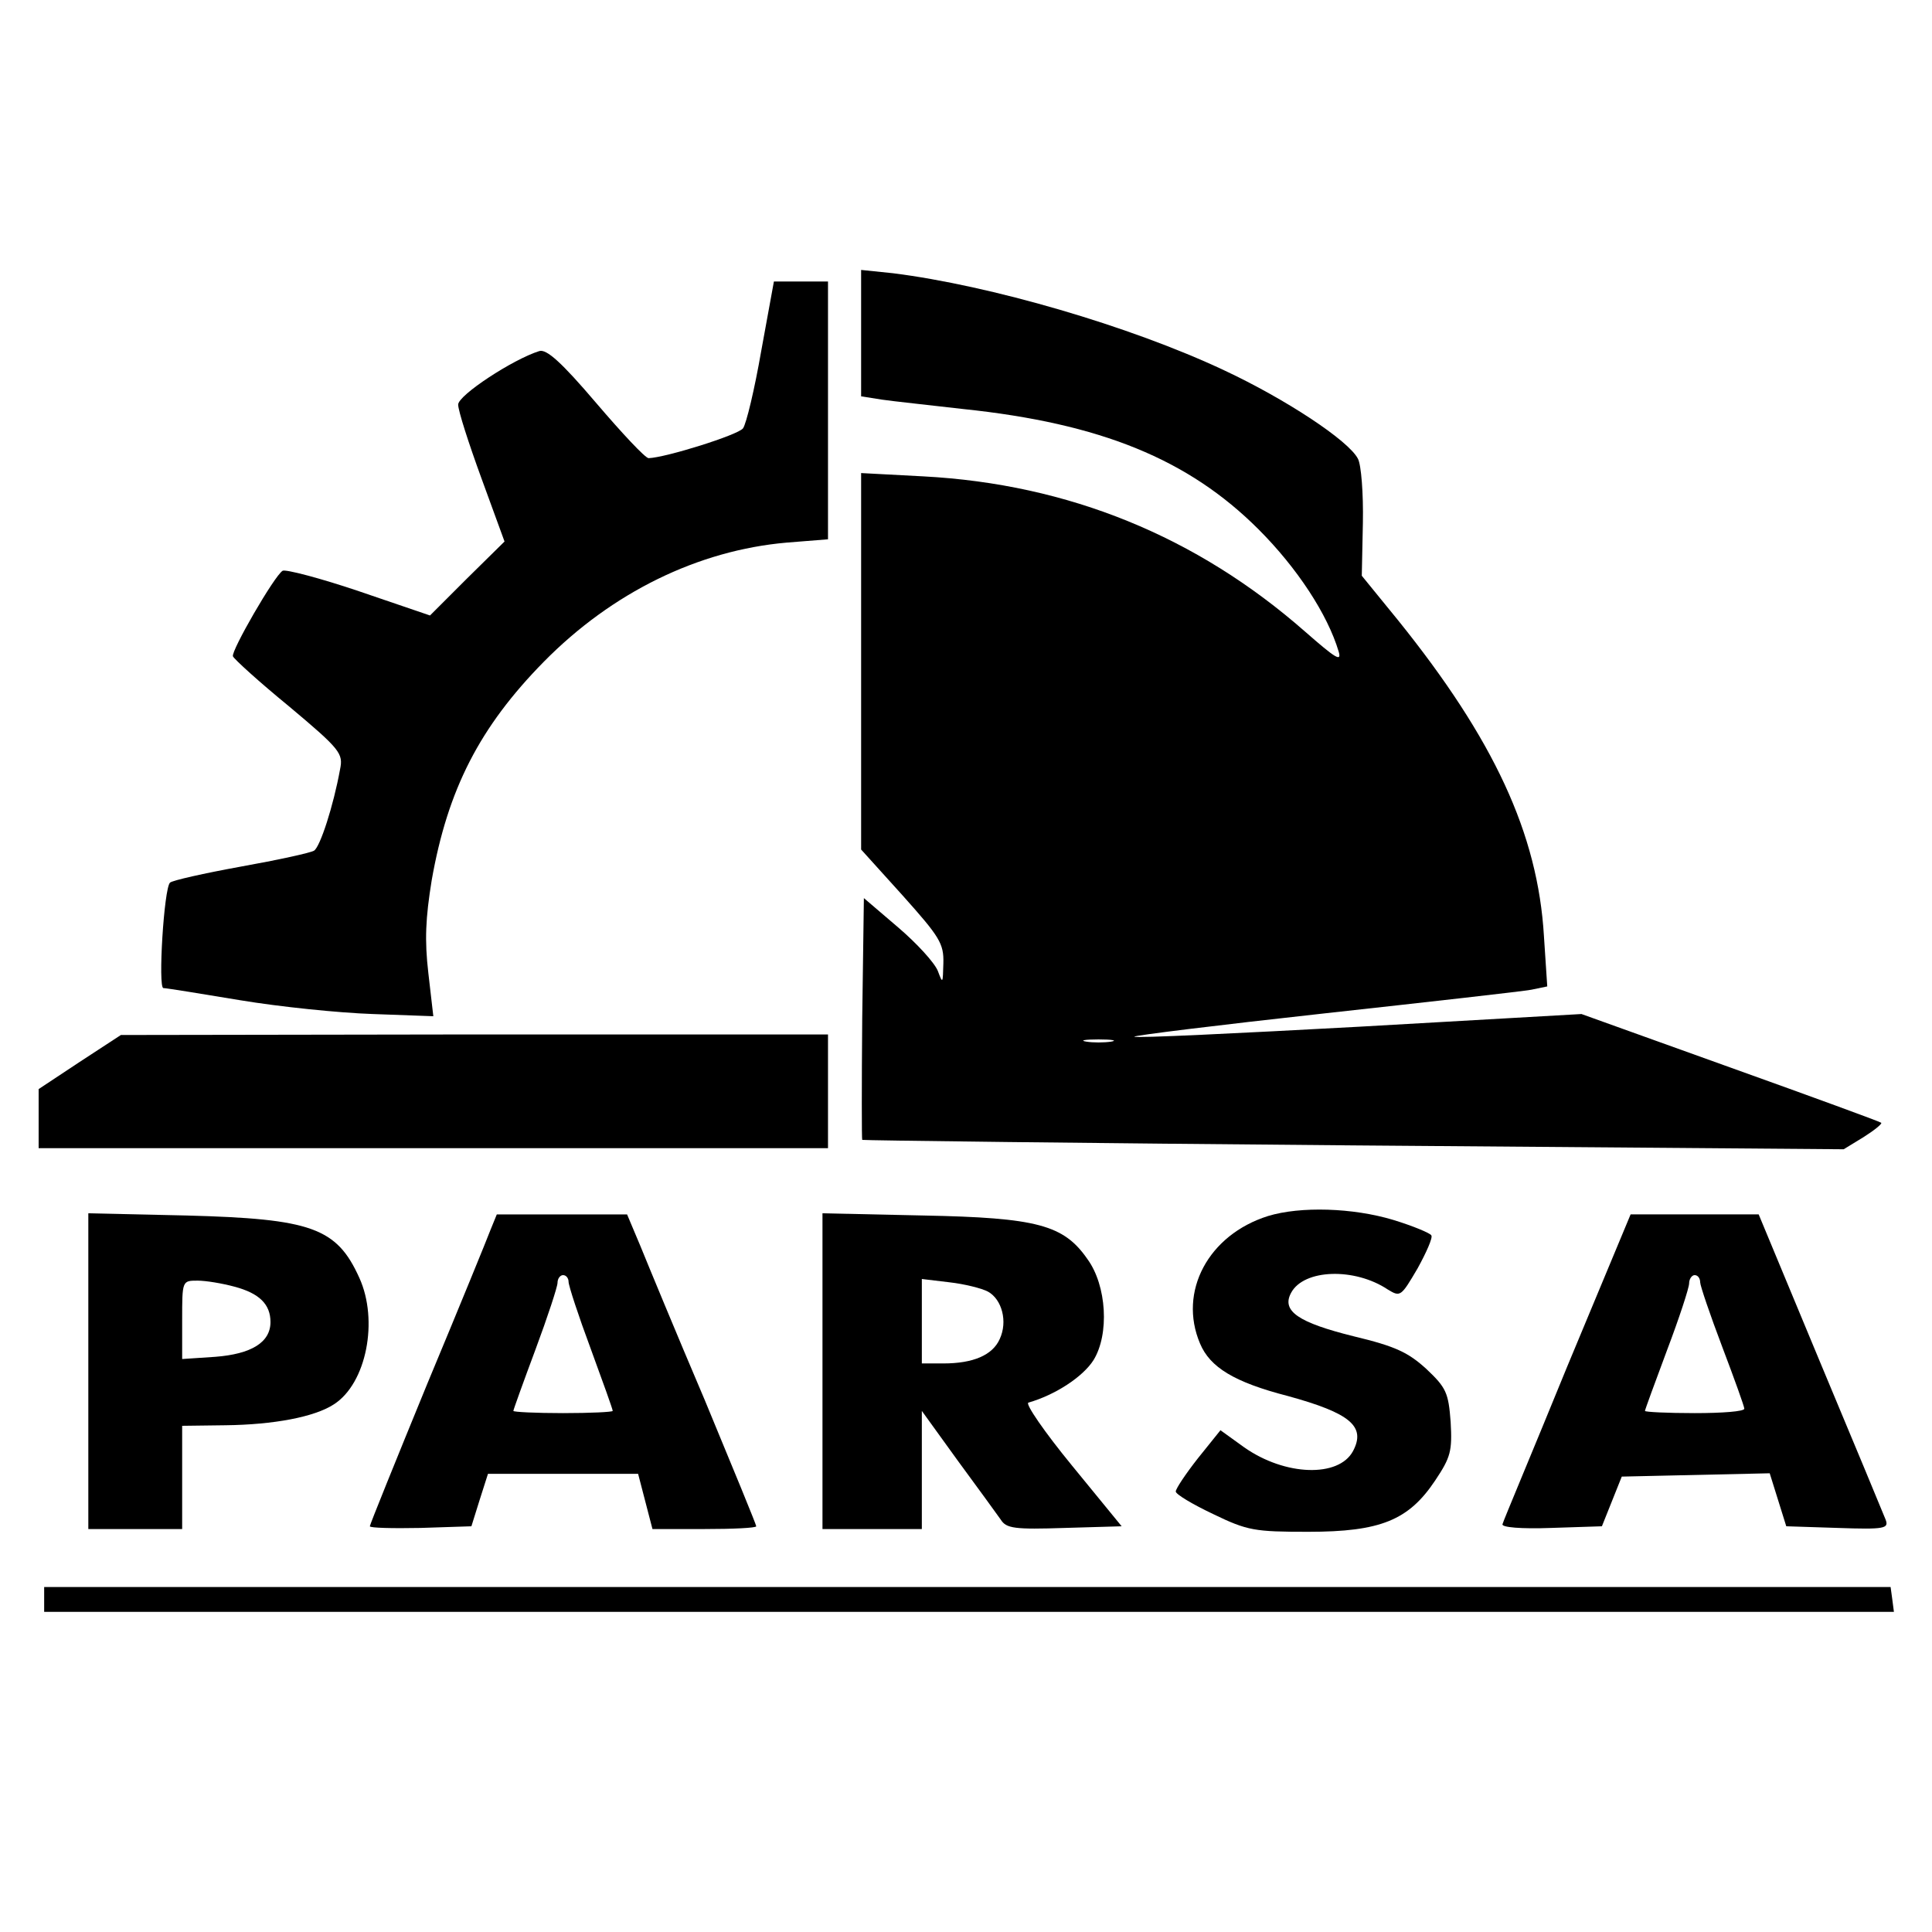
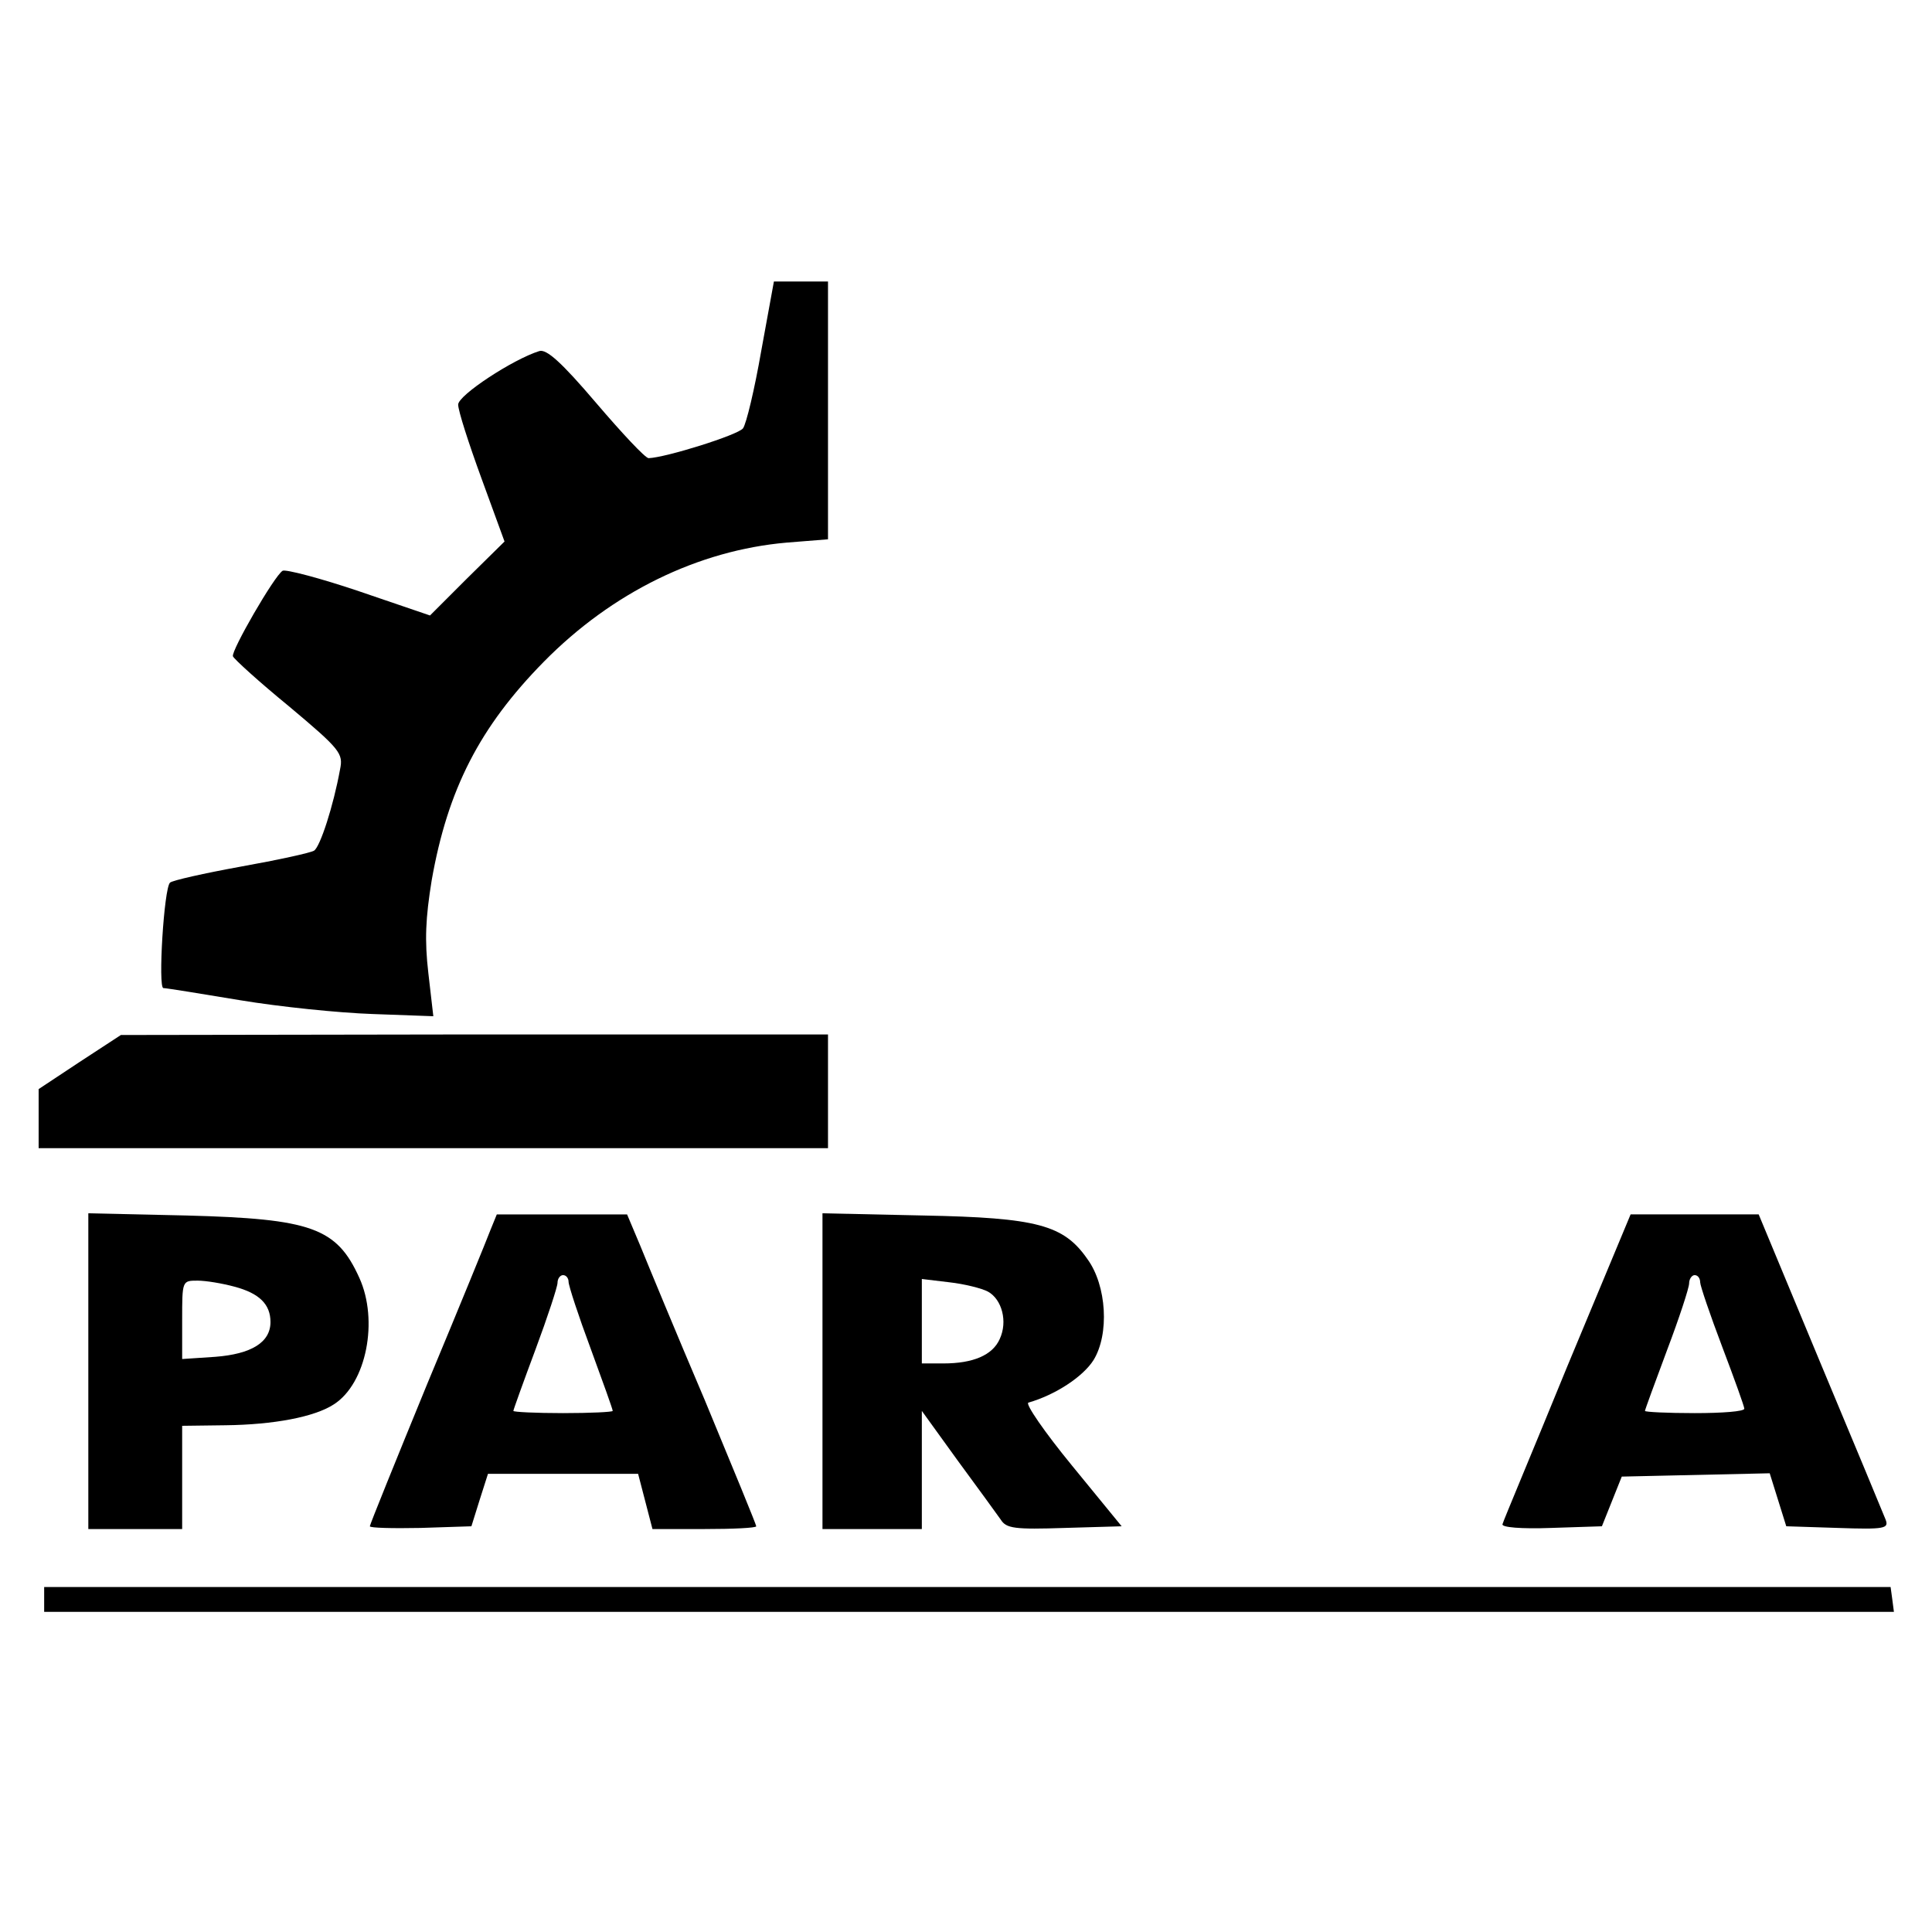
<svg xmlns="http://www.w3.org/2000/svg" version="1.0" width="350pt" height="350pt" viewBox="0 0 350 350" preserveAspectRatio="xMidYMid meet">
  <g transform="translate(0,350) scale(0.1,-0.1)" fill="#000000" stroke="none">
-     <path d="M1560 2897 l0 -115 38 -6 c20 -3 87 -10 147 -17 249 -26 408 -91 535 -218 70 -70 125 -154 145 -221 6 -20 -5 -13 -61 36 -196 172 -428 267 -691 281 l-113 6 0 -341 0 -341 75 -83 c67 -75 75 -87 74 -123 -1 -37 -1 -38 -10 -14 -6 15 -38 50 -72 79 l-62 53 -3 -218 c-1 -120 -1 -219 0 -220 2 -1 402 -6 891 -10 l887 -7 36 22 c19 12 34 24 32 26 -2 2 -125 47 -273 100 l-270 97 -403 -23 c-221 -12 -405 -21 -407 -18 -2 2 152 21 343 42 191 21 360 40 376 43 l29 6 -6 91 c-11 186 -91 357 -264 572 l-66 81 2 96 c1 53 -3 105 -9 116 -17 33 -131 108 -242 160 -172 81 -425 154 -600 176 l-58 6 0 -114z m453 -1284 c-13 -2 -33 -2 -45 0 -13 2 -3 4 22 4 25 0 35 -2 23 -4z" />
    <path d="M1379 2864 c-12 -69 -27 -132 -33 -140 -9 -12 -140 -53 -171 -54 -6 0 -48 45 -95 100 -63 74 -90 98 -103 94 -48 -15 -147 -80 -147 -97 0 -11 19 -70 42 -133 l42 -115 -68 -67 -67 -67 -129 44 c-71 24 -133 40 -138 37 -15 -9 -94 -146 -90 -155 2 -5 47 -46 102 -91 93 -78 98 -85 92 -114 -12 -66 -36 -140 -47 -147 -6 -4 -66 -17 -133 -29 -66 -12 -124 -25 -128 -29 -11 -10 -22 -191 -12 -191 5 0 67 -10 139 -22 72 -12 180 -23 240 -25 l110 -4 -9 78 c-7 60 -5 100 6 168 29 165 87 278 203 396 124 126 280 202 440 216 l75 6 0 233 0 234 -49 0 -49 0 -23 -126z" />
    <path d="M144 1576 l-74 -49 0 -53 0 -54 715 0 715 0 0 103 0 103 -641 0 -640 -1 -75 -49z" />
-     <path d="M2297 1297 c-108 -34 -163 -137 -123 -231 18 -43 62 -70 159 -95 113 -31 142 -55 118 -100 -26 -48 -123 -45 -197 7 l-43 31 -41 -51 c-22 -28 -40 -55 -40 -60 0 -5 30 -23 68 -41 62 -30 75 -32 172 -32 131 0 182 21 230 93 28 42 31 53 28 106 -4 53 -8 62 -44 96 -33 30 -56 41 -131 59 -101 25 -132 46 -114 79 23 43 115 46 175 6 23 -14 24 -13 54 38 16 29 28 56 25 60 -2 4 -33 17 -69 28 -73 22 -168 25 -227 7z" />
    <path d="M160 1016 l0 -286 85 0 85 0 0 94 0 93 78 1 c88 1 162 15 197 38 59 38 81 152 46 229 -41 91 -87 107 -313 113 l-178 4 0 -286z m265 153 c45 -12 65 -32 65 -64 0 -37 -35 -58 -100 -63 l-60 -4 0 71 c0 71 0 71 28 71 15 0 45 -5 67 -11z" />
    <path d="M889 1273 c-6 -16 -57 -141 -115 -280 -57 -139 -104 -255 -104 -258 0 -3 41 -4 92 -3 l92 3 15 48 15 47 136 0 136 0 13 -50 13 -50 94 0 c52 0 94 2 94 5 0 3 -42 105 -93 228 -52 122 -104 248 -117 280 l-24 57 -118 0 -118 0 -11 -27z m141 -95 c0 -7 18 -62 40 -121 22 -60 40 -110 40 -113 0 -2 -40 -4 -90 -4 -49 0 -90 2 -90 4 0 2 18 52 40 111 22 59 40 114 40 121 0 8 5 14 10 14 6 0 10 -6 10 -12z" />
-     <path d="M1490 1016 l0 -286 90 0 90 0 0 107 0 107 65 -90 c36 -49 71 -97 78 -107 10 -16 25 -18 116 -15 l103 3 -90 110 c-50 61 -85 112 -79 114 49 14 99 47 118 77 29 47 24 135 -11 183 -43 62 -91 75 -297 79 l-183 4 0 -286z m300 144 c25 -14 36 -54 21 -86 -13 -29 -48 -44 -102 -44 l-39 0 0 76 0 77 50 -6 c27 -3 59 -11 70 -17z" />
+     <path d="M1490 1016 l0 -286 90 0 90 0 0 107 0 107 65 -90 c36 -49 71 -97 78 -107 10 -16 25 -18 116 -15 l103 3 -90 110 c-50 61 -85 112 -79 114 49 14 99 47 118 77 29 47 24 135 -11 183 -43 62 -91 75 -297 79 l-183 4 0 -286m300 144 c25 -14 36 -54 21 -86 -13 -29 -48 -44 -102 -44 l-39 0 0 76 0 77 50 -6 c27 -3 59 -11 70 -17z" />
    <path d="M2839 1024 c-62 -152 -116 -280 -117 -285 -3 -6 34 -9 88 -7 l92 3 18 45 18 45 134 3 134 3 15 -48 15 -48 93 -3 c86 -3 93 -1 87 15 -4 10 -57 138 -119 286 l-111 267 -116 0 -116 0 -115 -276z m241 153 c0 -6 18 -59 40 -117 22 -58 40 -108 40 -112 0 -5 -40 -8 -90 -8 -49 0 -90 2 -90 4 0 2 18 51 40 110 22 58 40 113 40 121 0 8 5 15 10 15 6 0 10 -6 10 -13z" />
    <path d="M80 603 l0 -23 1676 0 1675 0 -3 23 -3 22 -1672 0 -1673 0 0 -22z" />
  </g>
</svg>